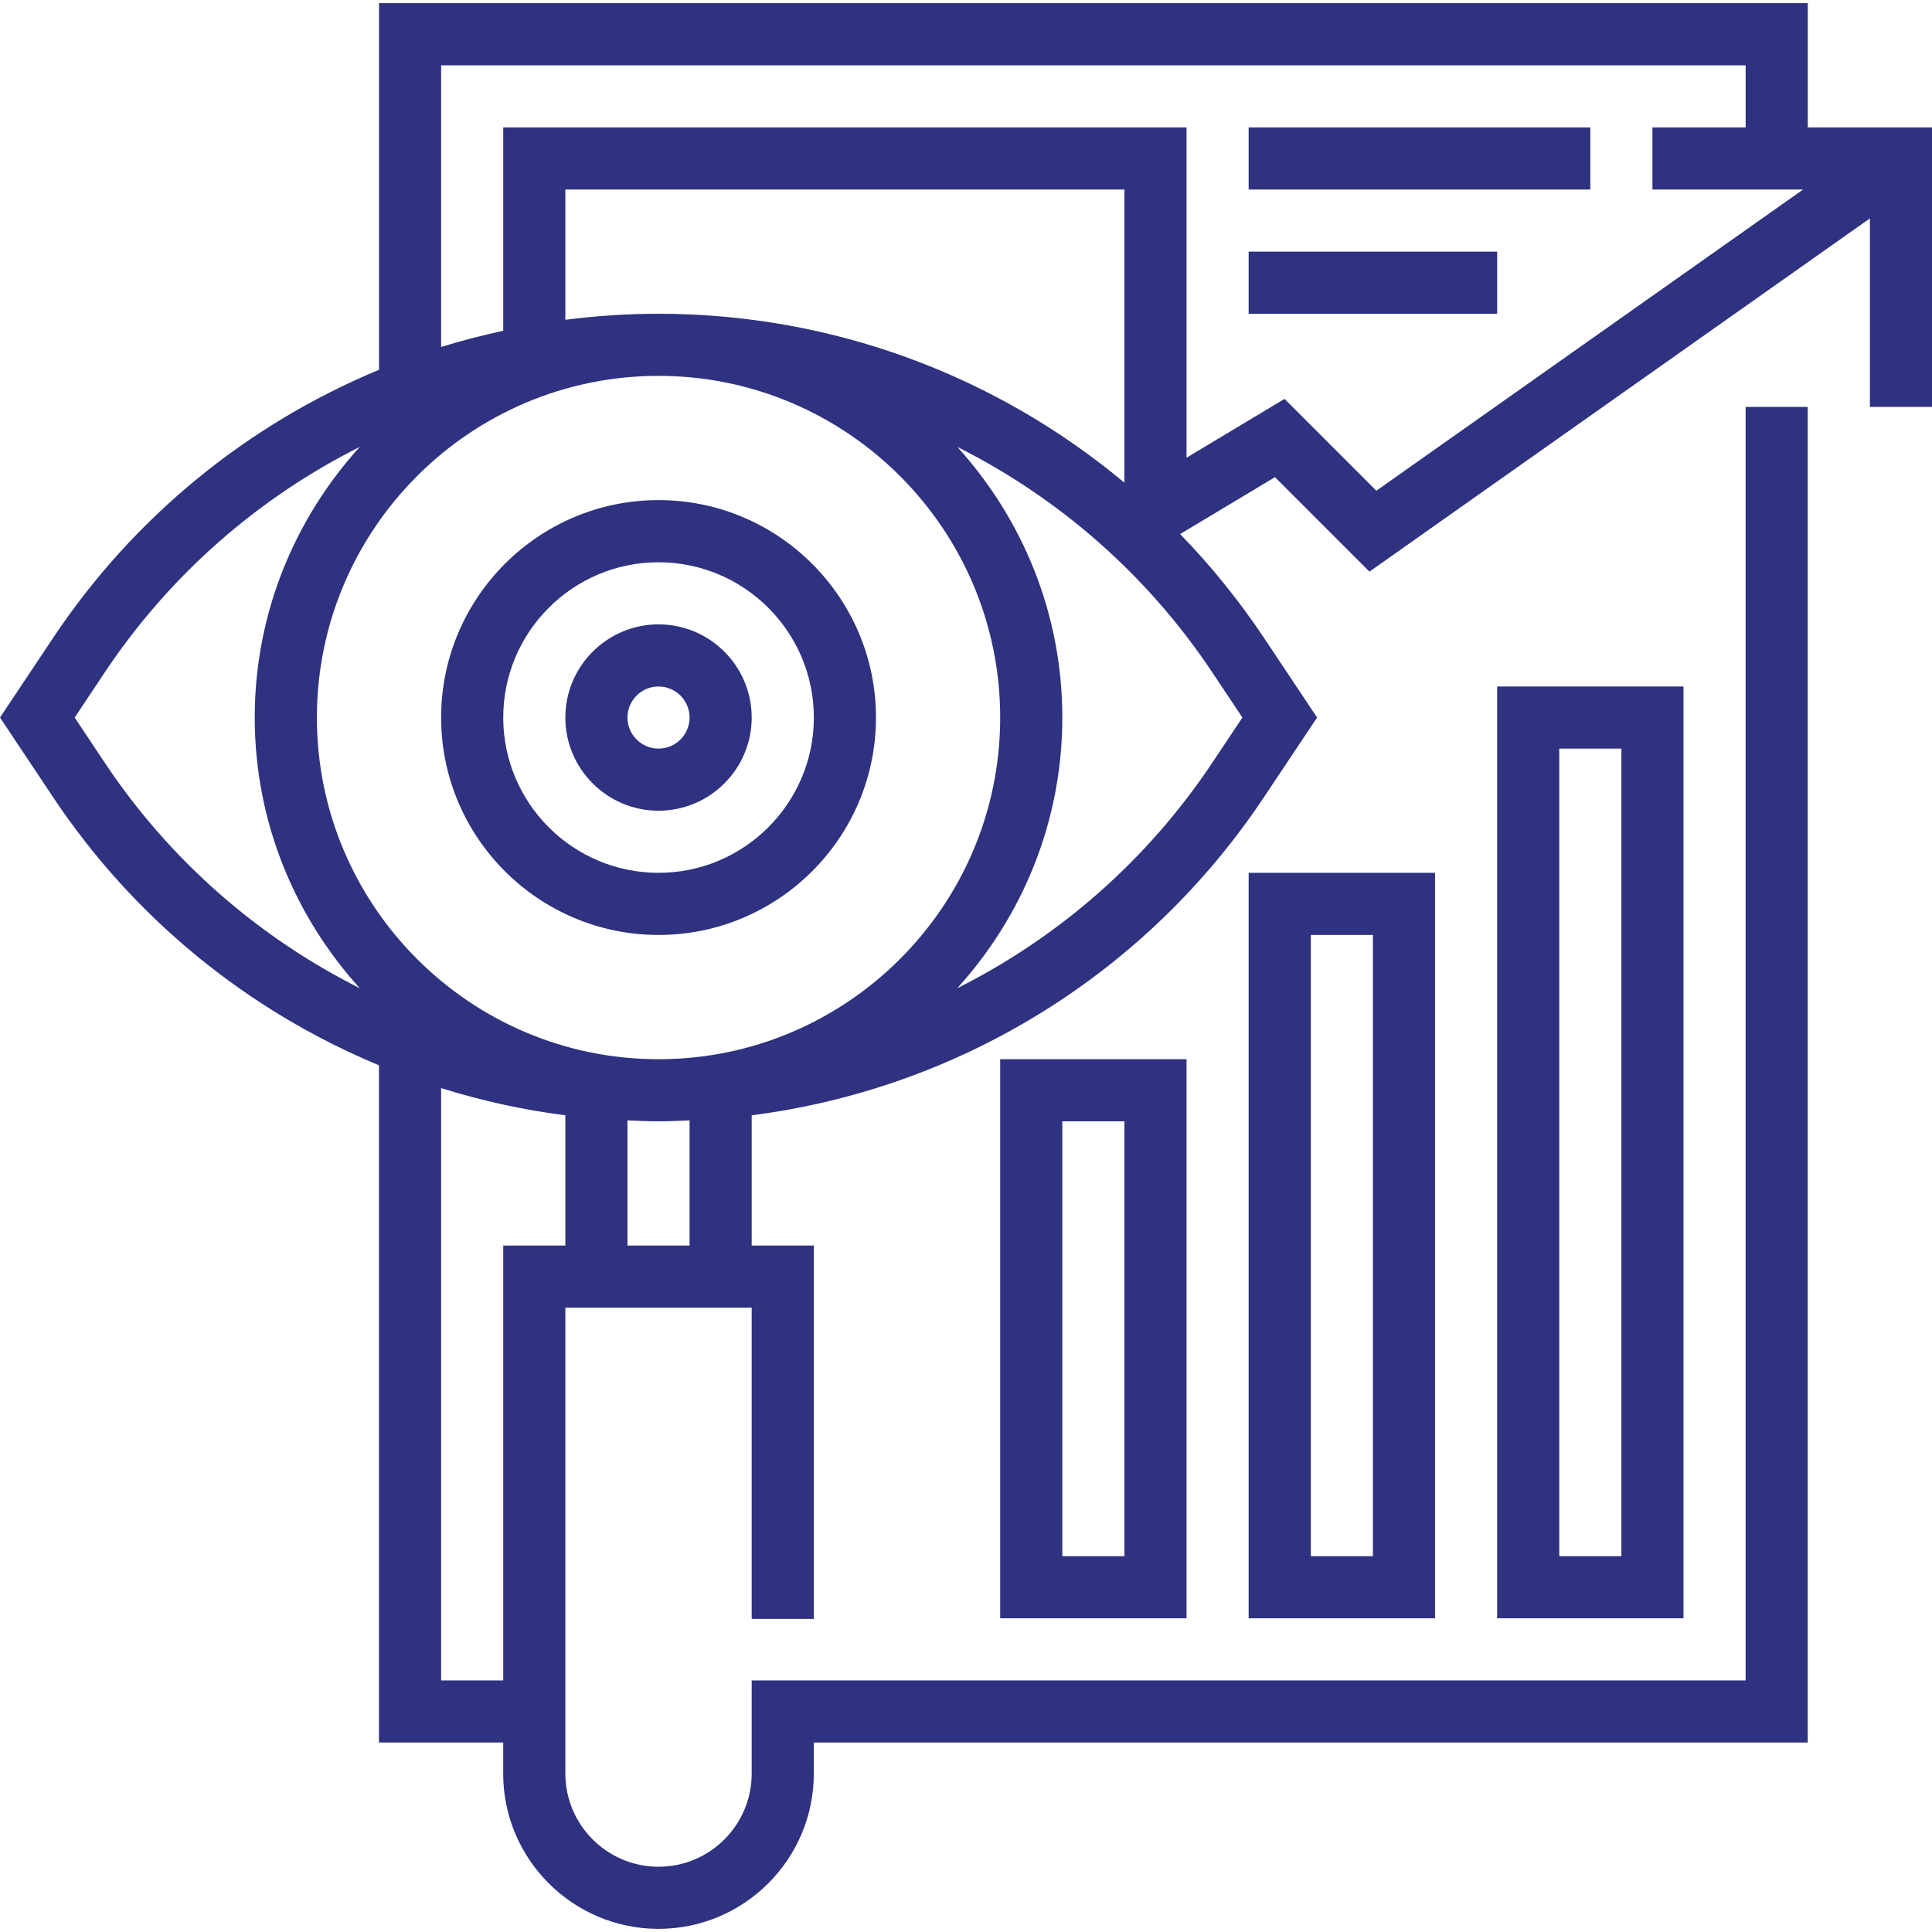
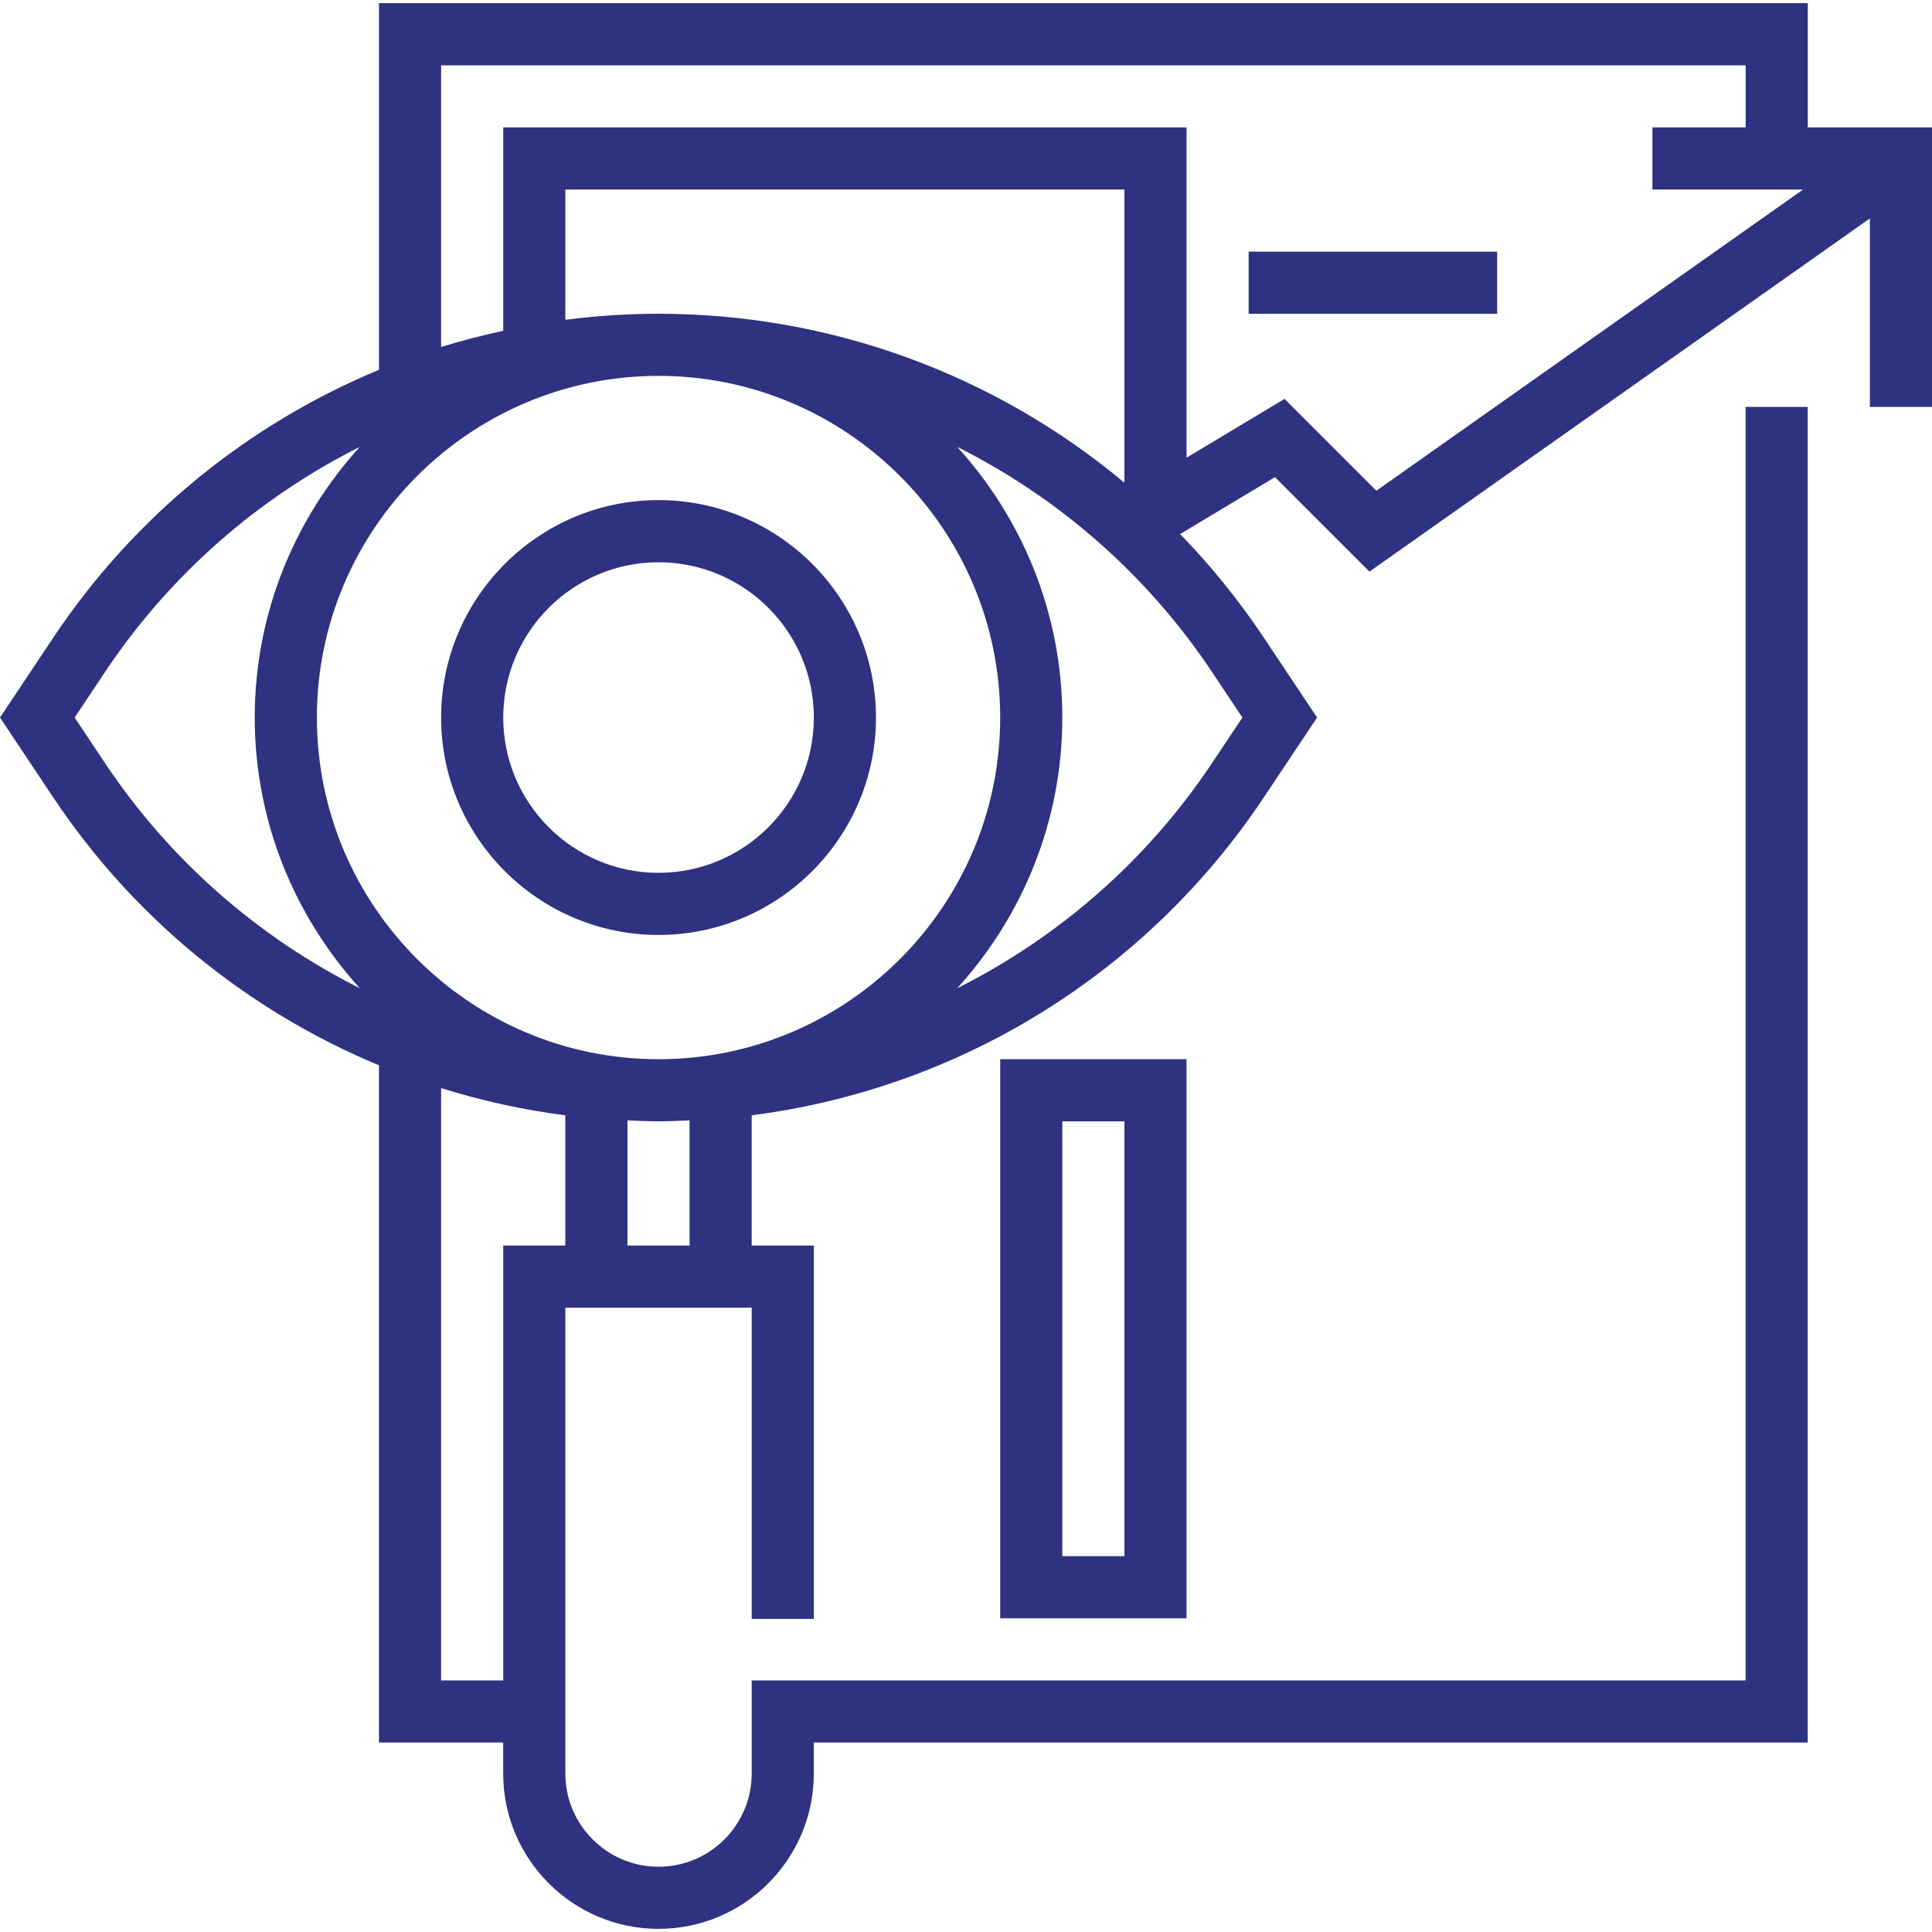
<svg xmlns="http://www.w3.org/2000/svg" width="40" height="40" viewBox="0 0 40 40" fill="none">
  <path d="M13.634 19.357C16.116 19.357 18.136 17.338 18.136 14.856C18.136 12.374 16.116 10.354 13.634 10.354C11.152 10.354 9.133 12.374 9.133 14.856C9.133 17.338 11.152 19.357 13.634 19.357ZM13.634 11.641C15.407 11.641 16.85 13.083 16.85 14.856C16.85 16.629 15.407 18.071 13.634 18.071C11.861 18.071 10.419 16.629 10.419 14.856C10.419 13.083 11.861 11.641 13.634 11.641Z" fill="#2E3280" />
-   <path d="M13.634 16.785C14.698 16.785 15.563 15.92 15.563 14.856C15.563 13.792 14.698 12.927 13.634 12.927C12.571 12.927 11.705 13.792 11.705 14.856C11.705 15.92 12.571 16.785 13.634 16.785ZM13.634 14.213C13.989 14.213 14.277 14.502 14.277 14.856C14.277 15.21 13.989 15.499 13.634 15.499C13.28 15.499 12.991 15.21 12.991 14.856C12.991 14.502 13.28 14.213 13.634 14.213Z" fill="#2E3280" />
  <path d="M37.428 2.638V0.065H7.847V7.656C5.14 8.781 2.781 10.685 1.102 13.203L0 14.856L1.102 16.509C2.781 19.027 5.14 20.93 7.846 22.056V36.077H10.418V36.72C10.418 38.493 11.861 39.935 13.634 39.935C15.407 39.935 16.849 38.493 16.849 36.72V36.077H37.427V8.425H36.141V34.791H15.563V36.72C15.563 37.784 14.698 38.649 13.634 38.649C12.571 38.649 11.705 37.784 11.705 36.72V27.074H15.563V33.518H16.85V25.788H15.563V23.091C19.857 22.54 23.728 20.168 26.166 16.509L27.269 14.856L26.167 13.203C25.65 12.428 25.069 11.711 24.433 11.057L26.397 9.879L28.353 11.835L38.714 4.522V8.425H40V2.638H37.428ZM23.28 9.994C20.608 7.762 17.215 6.496 13.634 6.496C12.984 6.496 12.34 6.539 11.705 6.621V3.924H23.28V9.994ZM20.708 14.856C20.708 18.756 17.535 21.93 13.634 21.93C9.734 21.93 6.561 18.756 6.561 14.856C6.561 10.956 9.734 7.782 13.634 7.782C17.535 7.782 20.708 10.956 20.708 14.856ZM2.172 15.796L1.546 14.856L2.172 13.916C3.52 11.895 5.349 10.307 7.449 9.252C6.103 10.736 5.274 12.698 5.274 14.856C5.274 17.013 6.103 18.976 7.449 20.46C5.349 19.405 3.52 17.817 2.172 15.796ZM10.419 25.788V34.791H9.133V22.528C9.967 22.789 10.827 22.979 11.705 23.091V25.788H10.419ZM14.277 25.788H12.991V23.196C13.205 23.205 13.419 23.216 13.634 23.216C13.85 23.216 14.063 23.205 14.277 23.196V25.788ZM25.723 14.856L25.096 15.796C23.748 17.817 21.92 19.405 19.819 20.46C21.166 18.976 21.994 17.013 21.994 14.856C21.994 12.698 21.166 10.736 19.819 9.252C21.92 10.307 23.748 11.895 25.096 13.916L25.723 14.856ZM26.595 8.259L24.566 9.476V2.638H10.419V6.848C9.985 6.943 9.555 7.052 9.133 7.184V1.352H36.142V2.638H34.212V3.924H37.331L28.496 10.16L26.595 8.259Z" fill="#2E3280" />
-   <path d="M34.855 33.505V14.213H30.997V33.505H34.855ZM32.283 15.499H33.569V32.219H32.283V15.499Z" fill="#2E3280" />
-   <path d="M25.852 33.505H29.711V18.071H25.852V33.505ZM27.139 19.357H28.425V32.219H27.139V19.357Z" fill="#2E3280" />
  <path d="M20.708 33.505H24.566V21.93H20.708V33.505ZM21.994 23.216H23.28V32.219H21.994V23.216Z" fill="#2E3280" />
-   <path d="M32.926 2.638H25.852V3.924H32.926V2.638Z" fill="#2E3280" />
  <path d="M30.997 5.21H25.852V6.496H30.997V5.21Z" fill="#2E3280" />
</svg>